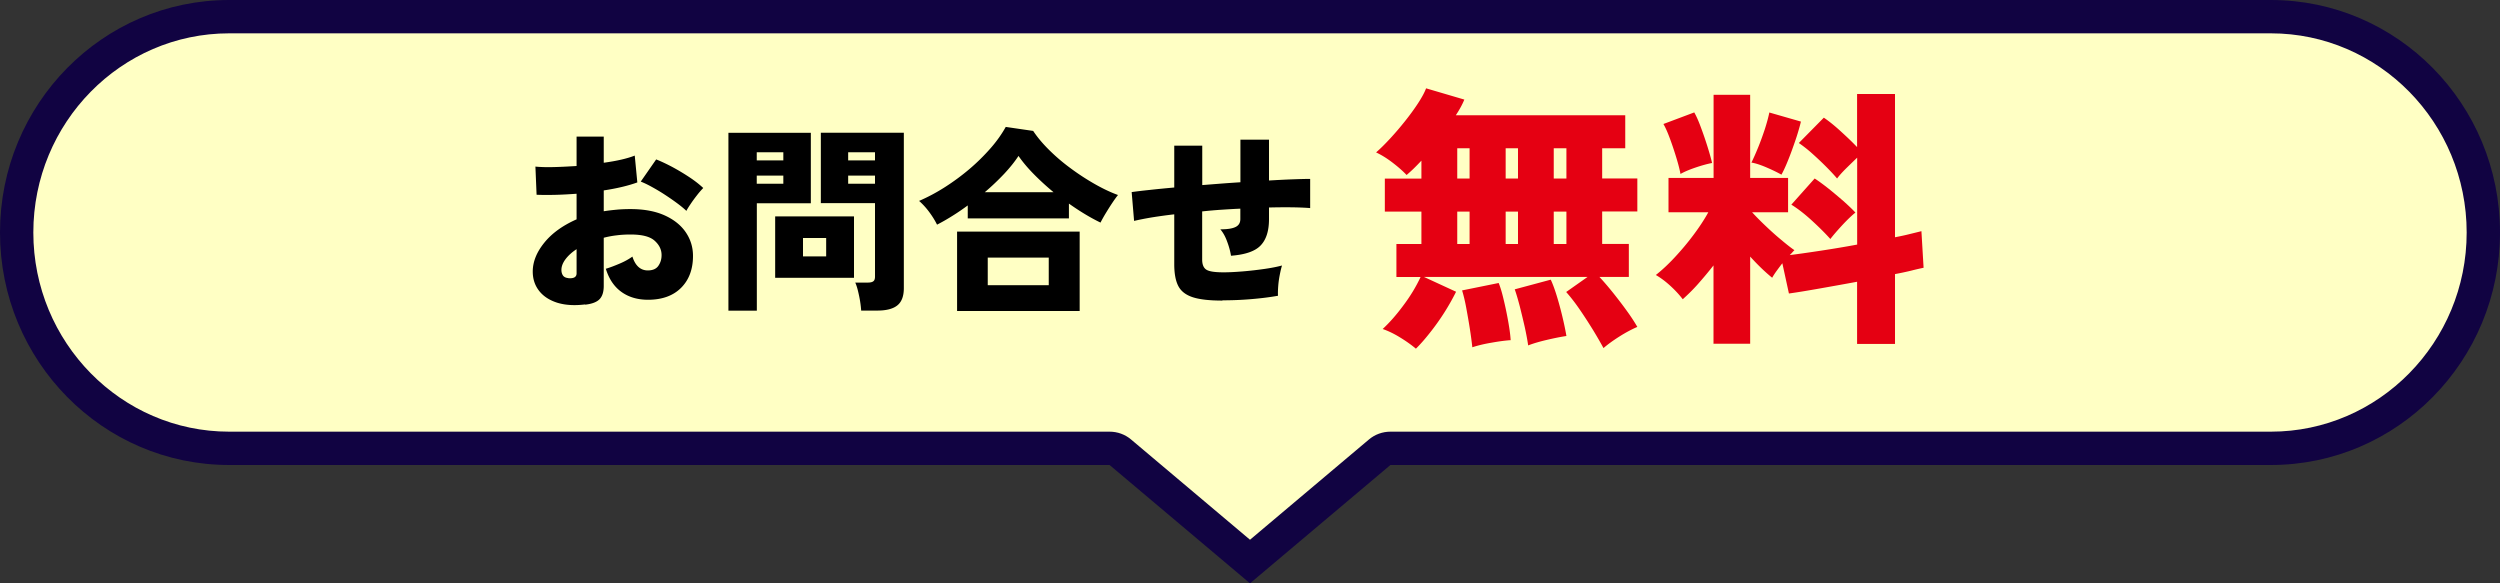
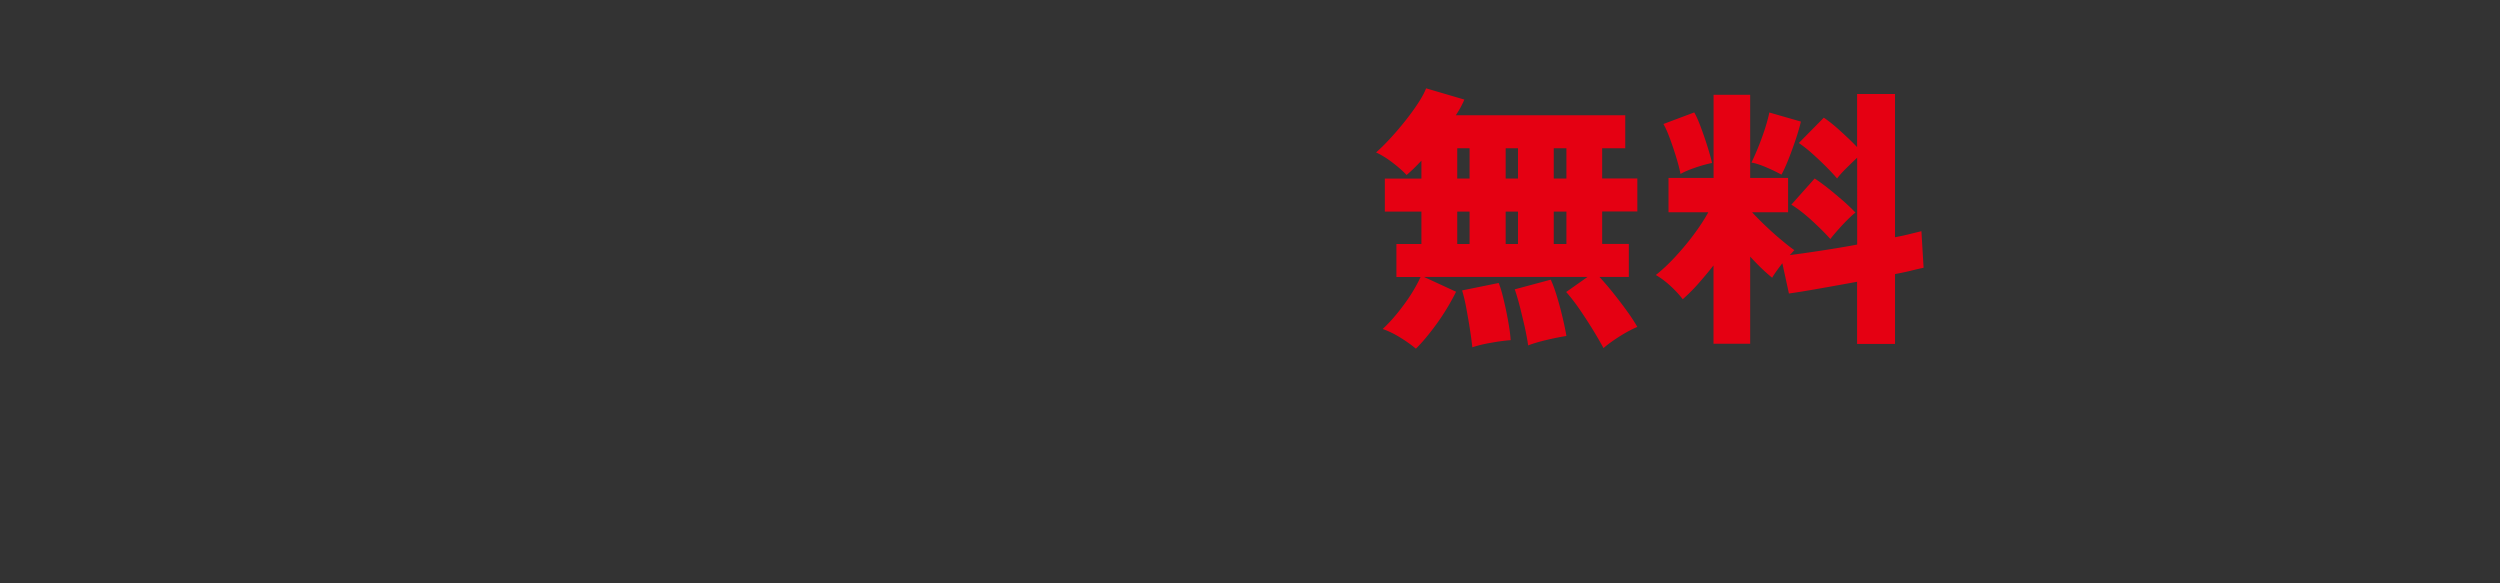
<svg xmlns="http://www.w3.org/2000/svg" id="_レイヤー_2" viewBox="0 0 300 70">
  <rect x="0" y="0" width="300" height="70" fill="#333333" stroke="none" />
  <defs>
    <style>.cls-3{fill:#e50012}</style>
  </defs>
  <g id="text">
-     <path d="M134.44 54.27c-.36-.3-.82-.47-1.29-.47H27.5C13.44 53.8 2 42.18 2 27.9S13.44 2 27.5 2h245C286.56 2 298 13.62 298 27.9s-11.44 25.9-25.5 25.9H166.85c-.47 0-.93.17-1.29.47L150 67.39z" style="fill:#ffffc4" />
-     <path d="M272.5 4C285.46 4 296 14.72 296 27.9s-10.54 23.9-23.5 23.9H166.85c-.94 0-1.86.33-2.58.94L150 64.77l-14.27-12.03c-.72-.61-1.63-.94-2.58-.94H27.5C14.54 51.8 4 41.08 4 27.9S14.54 4 27.5 4zm0-4h-245C12.31 0 0 12.49 0 27.9s12.31 27.9 27.5 27.9h105.65L150 70l16.85-14.2H272.5c15.19 0 27.5-12.49 27.5-27.9S287.69 0 272.5 0" style="fill:#110342" />
-     <path d="M70.22 36.53c-1.28.16-2.39.09-3.34-.2-.94-.3-1.67-.77-2.18-1.42s-.77-1.42-.77-2.32c0-1.17.46-2.32 1.38-3.46s2.21-2.07 3.88-2.81v-3.07c-.86.06-1.7.11-2.52.13s-1.58.02-2.28-.01l-.14-3.38c.58.06 1.3.08 2.17.06s1.8-.07 2.77-.13v-3.53h3.26v3.14c1.6-.22 2.84-.51 3.72-.86l.31 3.22c-1.1.4-2.45.72-4.03.96v2.5c.51-.08 1.03-.14 1.56-.19s1.08-.07 1.66-.07c1.63 0 3 .26 4.12.77q1.665.765 2.52 2.04c.57.85.85 1.78.85 2.81 0 1.6-.48 2.88-1.43 3.83s-2.28 1.43-3.97 1.43c-1.26 0-2.33-.32-3.2-.95s-1.49-1.56-1.86-2.77c.48-.14 1.03-.35 1.64-.61.62-.26 1.13-.55 1.55-.85.35 1.1.97 1.66 1.85 1.66.59 0 1.02-.19 1.27-.56.26-.38.38-.8.38-1.28 0-.66-.28-1.23-.84-1.73s-1.52-.74-2.88-.74c-.58 0-1.13.03-1.67.1-.54.06-1.05.16-1.55.29v5.78c0 .7-.16 1.23-.49 1.58s-.91.58-1.74.67Zm-2.04-3.15c.67.06 1.01-.13 1.01-.58v-2.9c-.58.38-1.02.79-1.34 1.22s-.48.86-.48 1.27q0 .39.18.66c.12.18.33.29.64.32Zm14.18-8.08c-.3-.29-.68-.6-1.14-.94s-.94-.67-1.46-1.01-1.03-.64-1.54-.92c-.5-.28-.95-.49-1.33-.64l1.85-2.66c.61.24 1.26.55 1.96.92.7.38 1.37.78 2.02 1.21s1.2.86 1.67 1.3a10 10 0 0 0-.76.88c-.28.36-.54.71-.77 1.06-.23.34-.4.61-.49.8ZM87.41 37.27V15.94h9.89v8.45h-6.48v12.89h-3.41Zm3.4-18.02H94v-.98h-3.19zm0 2.8H94v-.98h-3.19zm2.21 11.29v-7.37h9.46v7.37zm3.34-2.57h2.78v-2.21h-2.78zm6.98 6.5c-.02-.32-.06-.7-.13-1.13s-.16-.85-.26-1.26-.21-.73-.32-.97h1.49c.32 0 .55-.05.68-.16.14-.1.2-.29.2-.56v-8.81h-6.5v-8.45h9.96v18.65c0 .94-.25 1.63-.76 2.05-.5.42-1.31.64-2.41.64h-1.94Zm-1.56-18.02H105v-.98h-3.22zm0 2.8H105v-.98h-3.22zM112.45 26.97c-.26-.53-.58-1.04-.96-1.55s-.78-.94-1.2-1.31c1.04-.45 2.08-1 3.11-1.66s2.01-1.38 2.94-2.17 1.76-1.62 2.51-2.47 1.36-1.72 1.84-2.58l3.29.48c.51.77 1.16 1.54 1.93 2.3.78.77 1.63 1.5 2.56 2.18.93.69 1.88 1.31 2.86 1.87s1.92 1.01 2.83 1.34c-.21.26-.44.58-.7.97s-.51.79-.76 1.2-.46.79-.64 1.14c-1.22-.59-2.48-1.35-3.79-2.28v1.78h-12.14v-1.56c-.61.45-1.22.87-1.85 1.26-.62.39-1.23.74-1.82 1.04Zm2.4 10.35v-9.53h14.71v9.53zm3.34-14.26h8.23c-.83-.69-1.61-1.4-2.34-2.14s-1.35-1.47-1.86-2.21c-.45.69-1.02 1.4-1.72 2.15-.7.74-1.47 1.48-2.32 2.2Zm.34 11.16h7.32v-3.31h-7.32zM146.69 36.07c-1.54 0-2.72-.13-3.55-.4s-1.41-.71-1.74-1.34-.49-1.51-.49-2.63v-5.98c-.98.11-1.88.24-2.7.37-.82.14-1.53.28-2.12.42l-.29-3.46c.58-.08 1.3-.17 2.18-.26.88-.1 1.86-.19 2.93-.29v-5.02h3.36v4.73c.75-.06 1.52-.12 2.29-.18s1.54-.11 2.29-.16v-5.11h3.43v4.9c1.04-.06 1.99-.11 2.84-.14.86-.03 1.56-.05 2.1-.05v3.5c-1.25-.1-2.9-.12-4.94-.07v1.39c0 1.41-.33 2.46-1 3.16-.66.7-1.85 1.11-3.56 1.24-.08-.51-.23-1.08-.46-1.69-.22-.62-.5-1.11-.82-1.48.83 0 1.44-.09 1.82-.28.38-.18.58-.5.58-.95v-1.25c-.75.03-1.52.08-2.29.13s-1.54.12-2.29.2v5.78c0 .59.17 1 .5 1.21.34.22 1.03.32 2.09.32.64 0 1.39-.04 2.26-.11.86-.07 1.72-.17 2.57-.29s1.57-.26 2.16-.42c-.1.32-.19.71-.28 1.18-.09.46-.15.92-.18 1.36s-.04.8-.02 1.09c-.98.18-2.06.31-3.25.41s-2.33.14-3.42.14Z" />
    <path d="M169.92 41.85c-.55-.46-1.18-.91-1.9-1.35q-1.065-.66-2.1-1.02c.79-.73 1.62-1.66 2.47-2.81.86-1.14 1.55-2.29 2.08-3.43h-2.9v-3.96h3v-3.89h-4.39v-3.96h4.39v-2.15c-.33.35-.64.67-.94.96s-.58.54-.84.76c-.48-.51-1.06-1.01-1.73-1.52s-1.31-.9-1.93-1.19c.53-.46 1.09-1.02 1.7-1.68s1.2-1.35 1.78-2.08 1.1-1.44 1.55-2.13.78-1.29.97-1.8l4.59 1.35c-.22.55-.56 1.18-1.02 1.88h20.33v3.96h-2.77v3.63h4.22v3.96h-4.22v3.89h3.2v3.96h-3.53c.55.59 1.11 1.25 1.68 1.96.57.72 1.11 1.42 1.62 2.13.51.7.92 1.34 1.25 1.91-.68.29-1.41.68-2.18 1.17s-1.4.95-1.88 1.37c-.31-.57-.71-1.27-1.2-2.08-.5-.81-1.03-1.64-1.6-2.47-.57-.84-1.13-1.56-1.68-2.18l2.57-1.81h-19.64l3.86 1.78a27.95 27.95 0 0 1-3.14 4.92c-.59.75-1.15 1.39-1.68 1.91Zm4.95-20.43h1.48v-3.63h-1.48zm0 7.86h1.48v-3.89h-1.48zm1.81 12.4c-.07-.66-.17-1.41-.3-2.24-.13-.84-.28-1.67-.43-2.49s-.32-1.52-.5-2.1l4.39-.89c.2.48.4 1.14.59 1.96.2.82.38 1.68.54 2.57s.27 1.67.31 2.33q-.93.06-2.28.3c-.9.15-1.68.34-2.34.56Zm4-20.26h1.48v-3.63h-1.48zm0 7.86h1.48v-3.89h-1.48zm2.7 12.17c-.09-.64-.23-1.38-.41-2.21-.19-.84-.39-1.66-.59-2.46-.21-.8-.41-1.49-.61-2.06l4.32-1.16c.22.46.46 1.1.71 1.91s.48 1.66.69 2.54q.315 1.32.48 2.31-.93.135-2.28.45c-.9.21-1.67.43-2.31.68m3.07-20.03h1.52v-3.63h-1.52zm0 7.86h1.52v-3.89h-1.52zM205.62 41.32v-9.47c-.62.79-1.24 1.53-1.86 2.23s-1.24 1.3-1.83 1.83q-.63-.825-1.5-1.62c-.58-.53-1.16-.96-1.73-1.29q1.125-.885 2.28-2.13c.77-.83 1.51-1.7 2.21-2.64.7-.93 1.31-1.85 1.81-2.76h-4.78v-4.12h5.41v-9.97h4.39v9.97h4.55v4.12h-4.32c.44.48.97 1.02 1.6 1.62s1.25 1.16 1.88 1.68c.63.53 1.16.95 1.6 1.25-.09.09-.18.18-.26.28-.09.1-.19.2-.3.31 1.06-.13 2.3-.31 3.75-.53 1.44-.22 2.89-.46 4.34-.73V18.92c-.42.4-.86.83-1.34 1.3-.47.47-.83.87-1.07 1.2-.37-.44-.82-.92-1.34-1.44a39 39 0 0 0-1.62-1.53c-.56-.51-1.11-.93-1.63-1.29l3-3.04q.93.63 2.01 1.62c1.08.99 1.39 1.3 1.98 1.91v-6.37h4.55v17.19c.68-.13 1.29-.26 1.83-.4.54-.13.98-.24 1.34-.33l.26 4.39c-.42.09-.92.2-1.5.35-.58.14-1.23.28-1.93.41v8.38h-4.55v-7.46c-1.56.29-3.08.56-4.55.82s-2.68.46-3.63.59l-.79-3.63c-.24.31-.47.62-.69.92-.22.31-.4.58-.53.82-.86-.7-1.74-1.55-2.64-2.54v10.46h-4.39Zm-3.96-20.43c-.09-.51-.25-1.14-.48-1.9s-.48-1.52-.76-2.28-.54-1.37-.81-1.83l3.7-1.39c.24.42.51 1.01.79 1.78.29.77.56 1.56.81 2.36s.43 1.45.54 1.93c-.59.11-1.27.3-2.03.56s-1.35.52-1.77.76Zm12.11.07c-.46-.26-1.05-.55-1.77-.86s-1.33-.51-1.83-.59c.22-.44.48-1.02.78-1.75s.57-1.48.83-2.26c.25-.78.43-1.45.54-2l3.79 1.09c-.09.4-.23.89-.41 1.48s-.4 1.21-.63 1.85q-.345.96-.69 1.77c-.23.54-.43.96-.61 1.27m5.87 7.72q-.855-.96-2.16-2.16c-.87-.8-1.71-1.46-2.52-1.96l2.8-3.14c.51.33 1.06.74 1.67 1.22.6.48 1.19.98 1.77 1.48.57.51 1.06.97 1.45 1.39-.44.35-.96.85-1.55 1.48-.59.64-1.08 1.2-1.45 1.68Z" class="cls-3" />
  </g>
</svg>